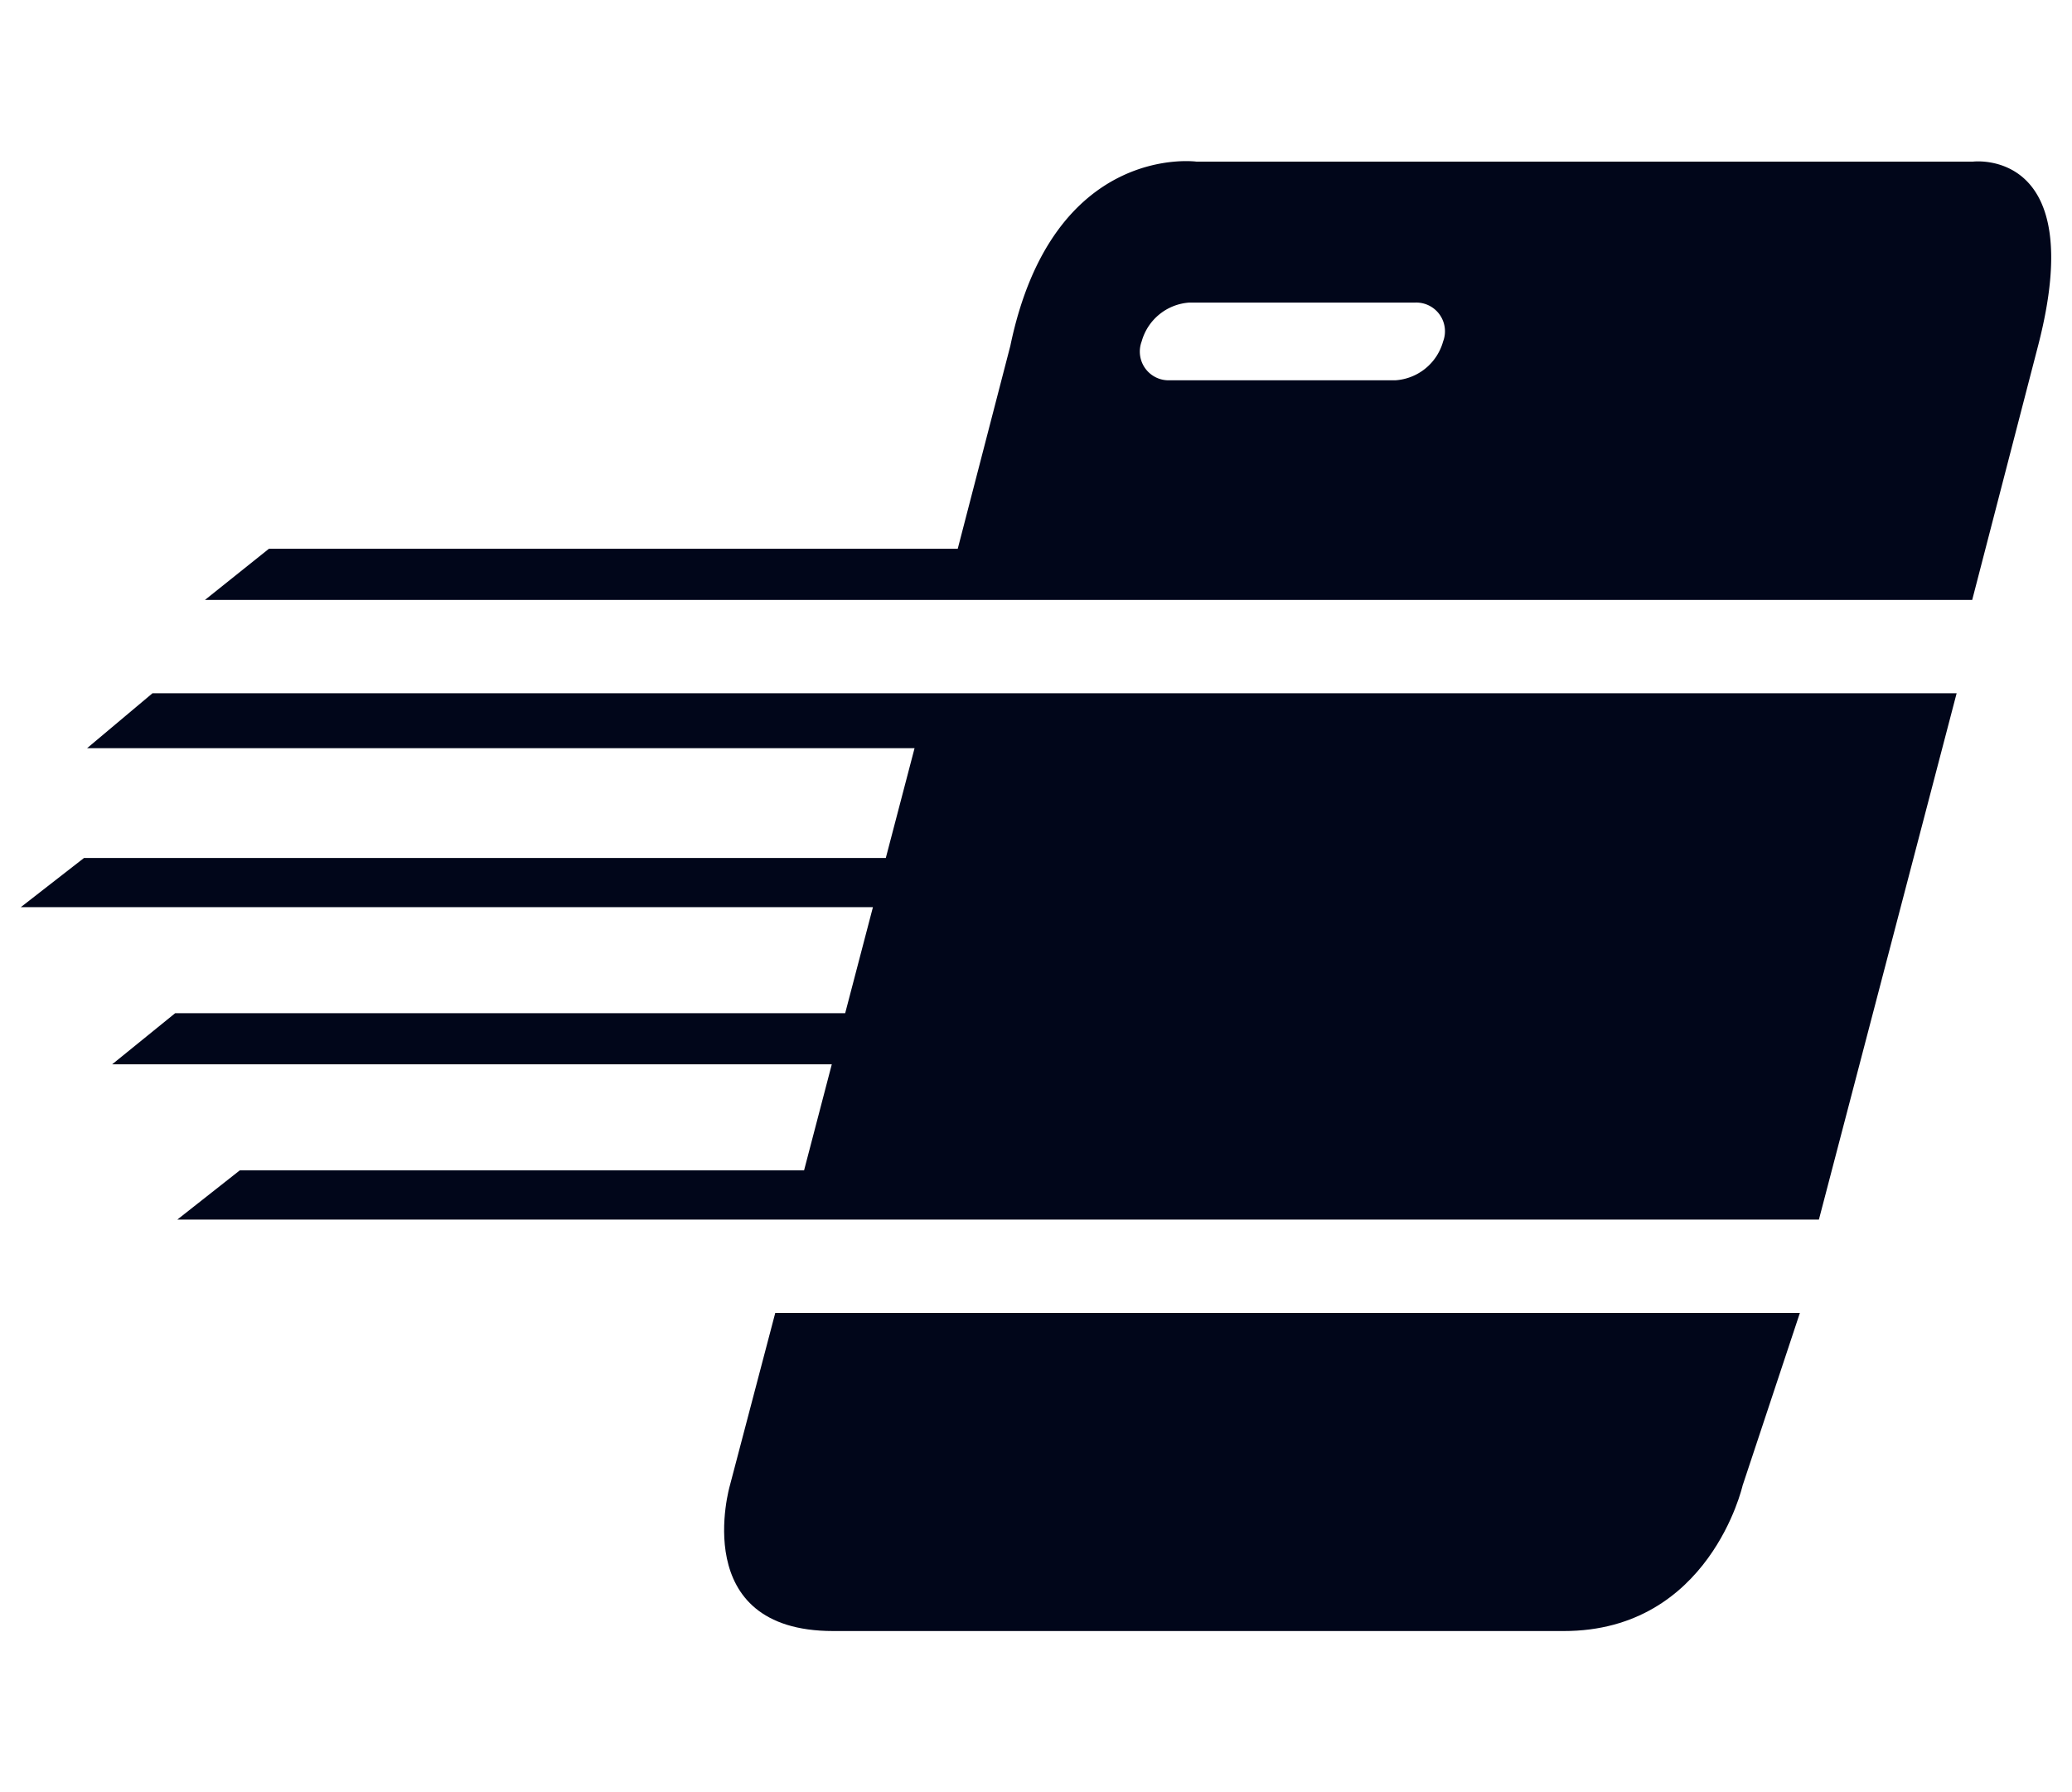
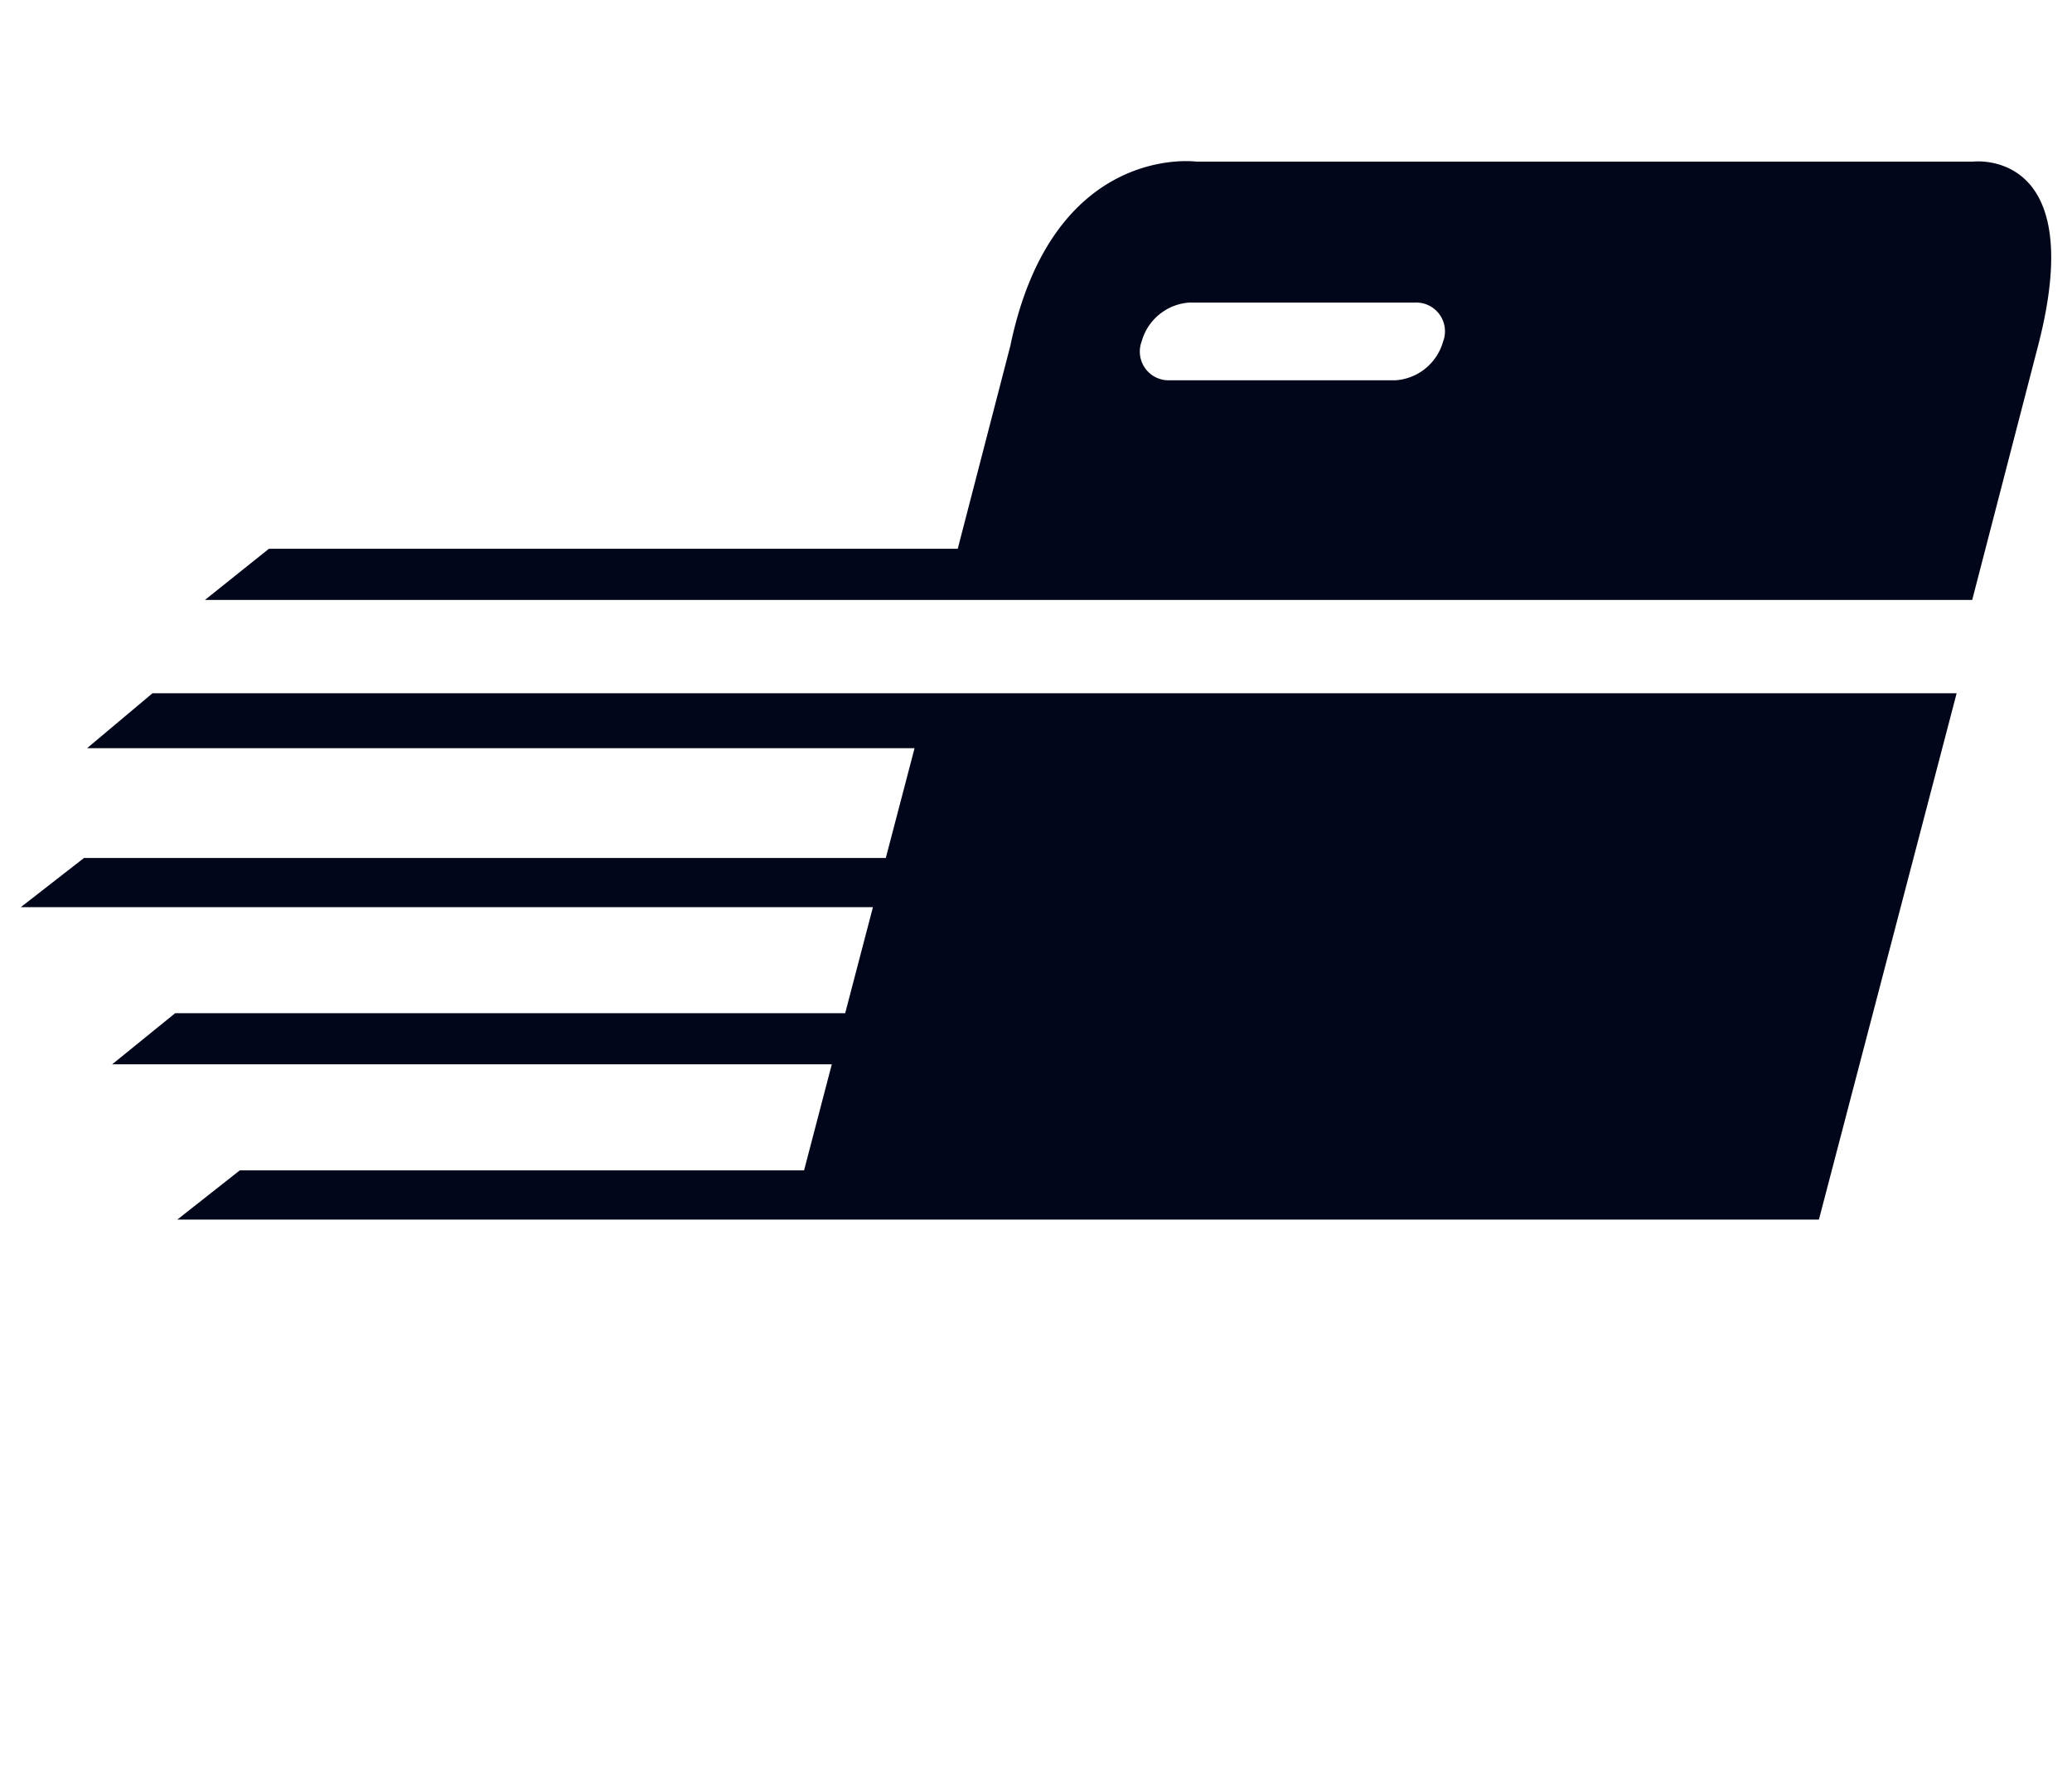
<svg xmlns="http://www.w3.org/2000/svg" width="74" height="64" viewBox="0 0 74 64">
  <defs>
    <style>.a{fill:#01061a;}</style>
  </defs>
-   <path class="a" d="M26.066,53.054s-1.514,5.193,3.691,5.193H55.852c5.205,0,6.383-5.193,6.383-5.193l2.047-6.168H27.688Z" />
  <path class="a" d="M70.464,5.772H42.731s-5.135-.703-6.647,6.577l-1.879,7.249H9.604L7.32,21.424H70.436l2.352-9.075C74.628,5.253,70.464,5.772,70.464,5.772ZM51.54,12.193a1.9,1.9,0,0,1-1.706,1.388H41.761a1.026,1.026,0,0,1-.987-1.388,1.9,1.9,0,0,1,1.706-1.388h8.073a1.026,1.026,0,0,1,.987,1.388Z" />
  <polygon class="a" points="33.176 24.757 5.446 24.757 3.111 26.718 32.663 26.718 31.636 30.639 3.001 30.639 0.742 32.397 31.176 32.397 30.185 36.183 6.256 36.183 4.006 38.008 29.707 38.008 28.717 41.795 8.565 41.795 6.333 43.553 29.55 43.553 29.55 43.553 64.961 43.553 69.88 24.757 36.785 24.757 33.176 24.757" />
</svg>